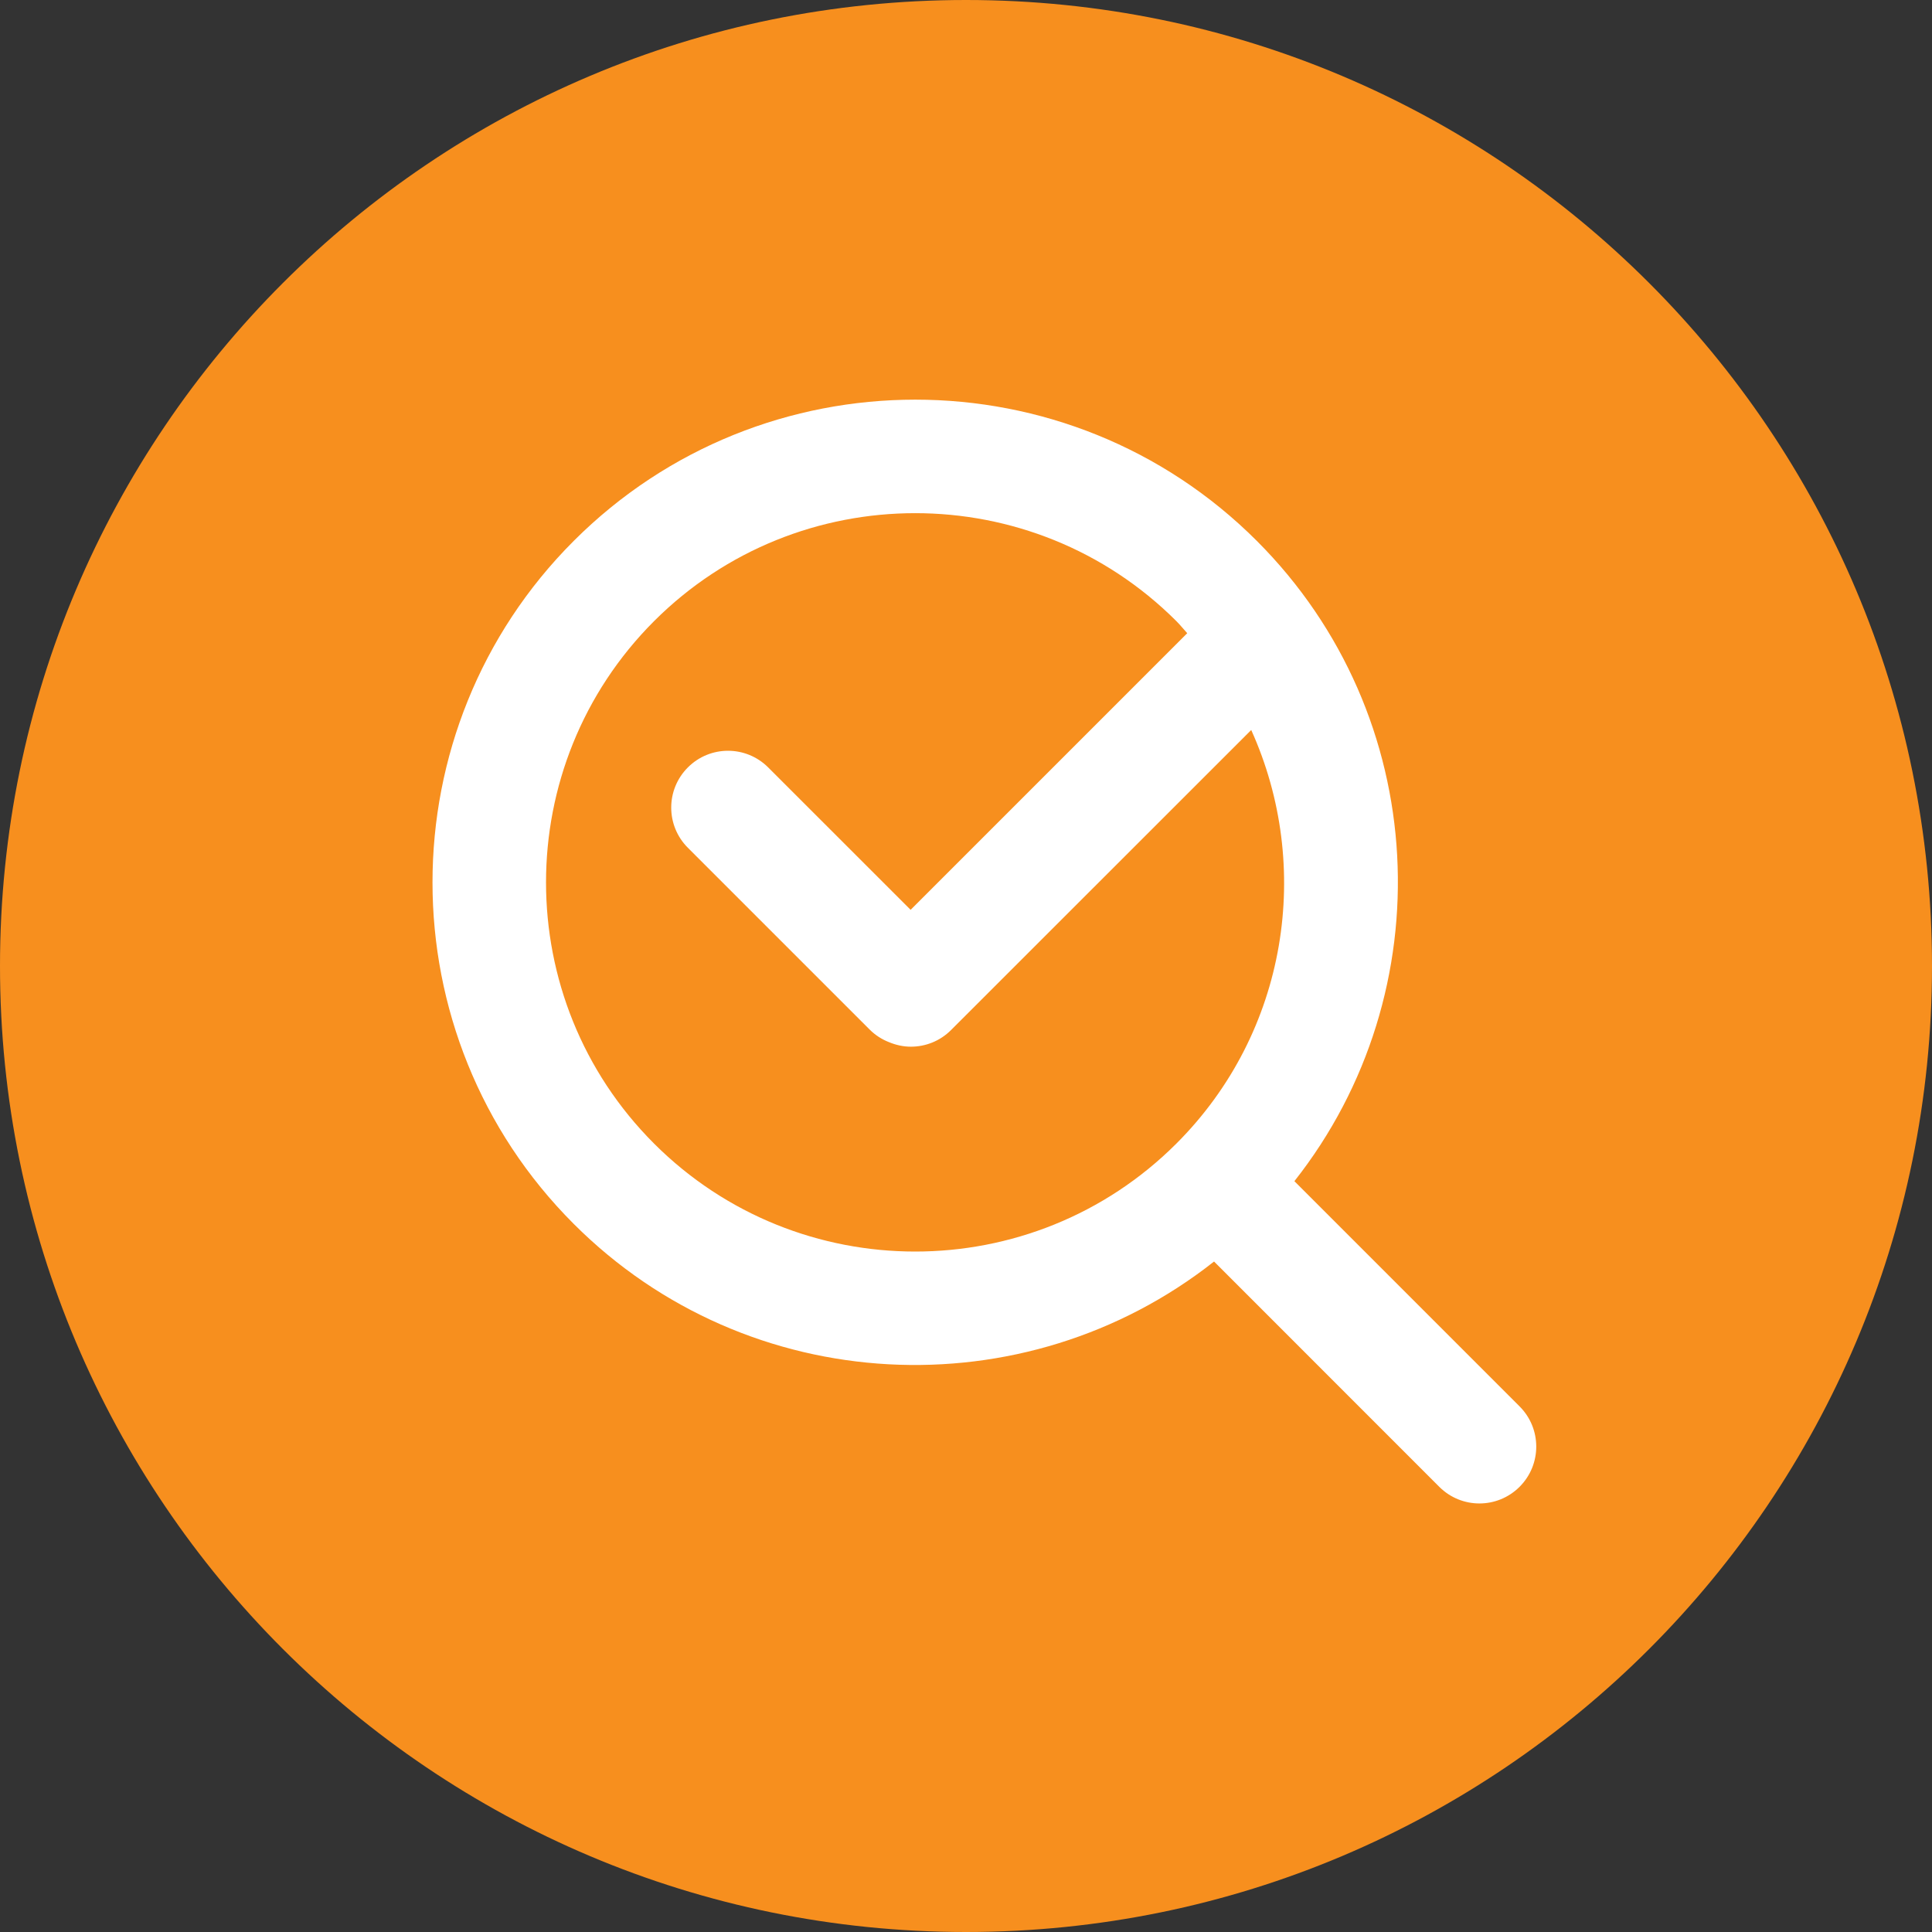
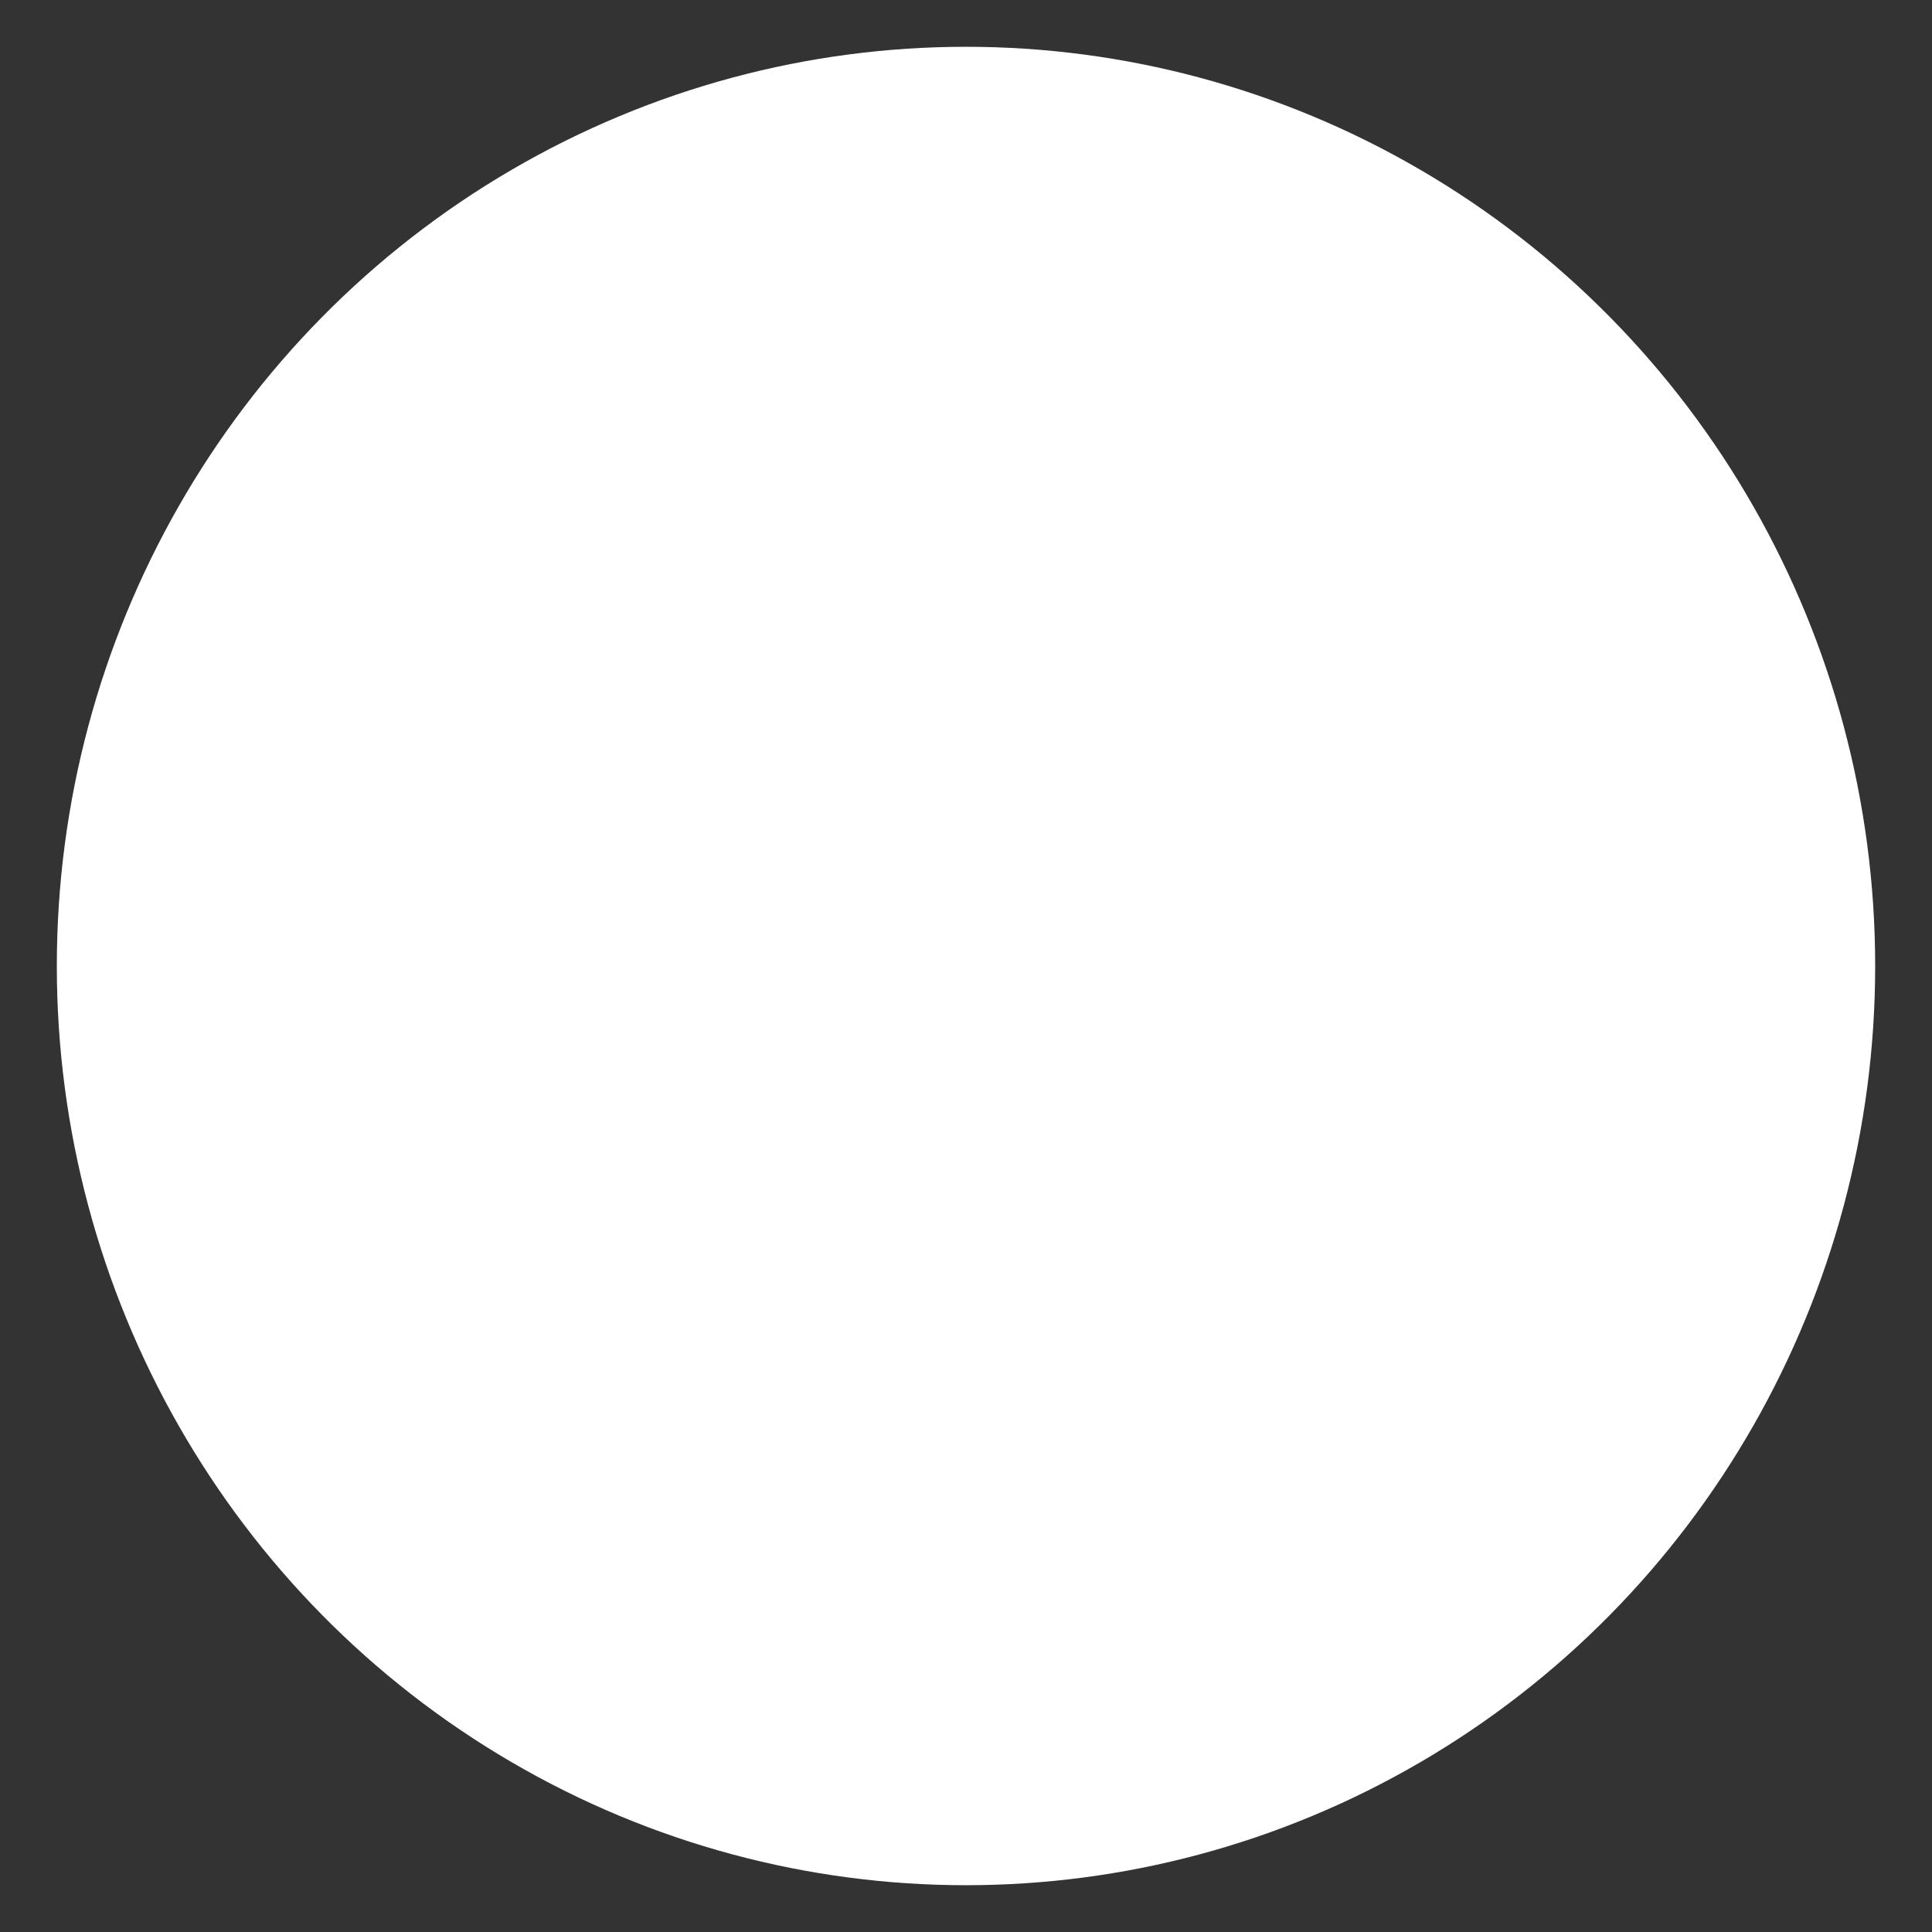
<svg xmlns="http://www.w3.org/2000/svg" version="1.1" id="Vrstva_1" x="0px" y="0px" width="51px" height="51px" viewBox="0 0 51 51" enable-background="new 0 0 51 51" xml:space="preserve">
  <rect x="0" y="0" width="51" height="51" fill="#333333" stroke="none" />
  <g id="Vrstva_2">
    <ellipse fill="#FFFFFF" cx="25.5" cy="25.5" rx="24" ry="24.265" />
  </g>
-   <path fill="#F78F1E" d="M25.501,0C11.417,0,0,11.417,0,25.501C0,39.584,11.417,51,25.501,51S51,39.584,51,25.501  C51,11.417,39.585,0,25.501,0z M40.113,39.248c-0.586,0.586-1.534,0.586-2.12,0l-5.945-5.947c-5,3.945-12.291,3.619-16.902-0.992  c-4.972-4.971-4.972-13.06,0-18.031c4.971-4.971,13.06-4.971,18.031,0c4.611,4.611,4.938,11.902,0.992,16.902l5.944,5.945  C40.7,37.711,40.7,38.662,40.113,39.248z M33.029,19.27c1.623,3.592,0.974,7.97-1.975,10.917c-3.803,3.801-9.988,3.801-13.789,0  c-3.802-3.801-3.802-9.987,0-13.79c3.801-3.801,9.986-3.801,13.789,0c0.103,0.103,0.189,0.213,0.286,0.318l-7.302,7.302l-3.76-3.759  c-0.586-0.586-1.535-0.586-2.12,0c-0.586,0.586-0.586,1.535,0,2.121l4.8,4.8c0.148,0.148,0.322,0.258,0.506,0.33  c0.186,0.078,0.382,0.121,0.58,0.121c0.385,0,0.768-0.146,1.061-0.439L33.029,19.27z" />
</svg>